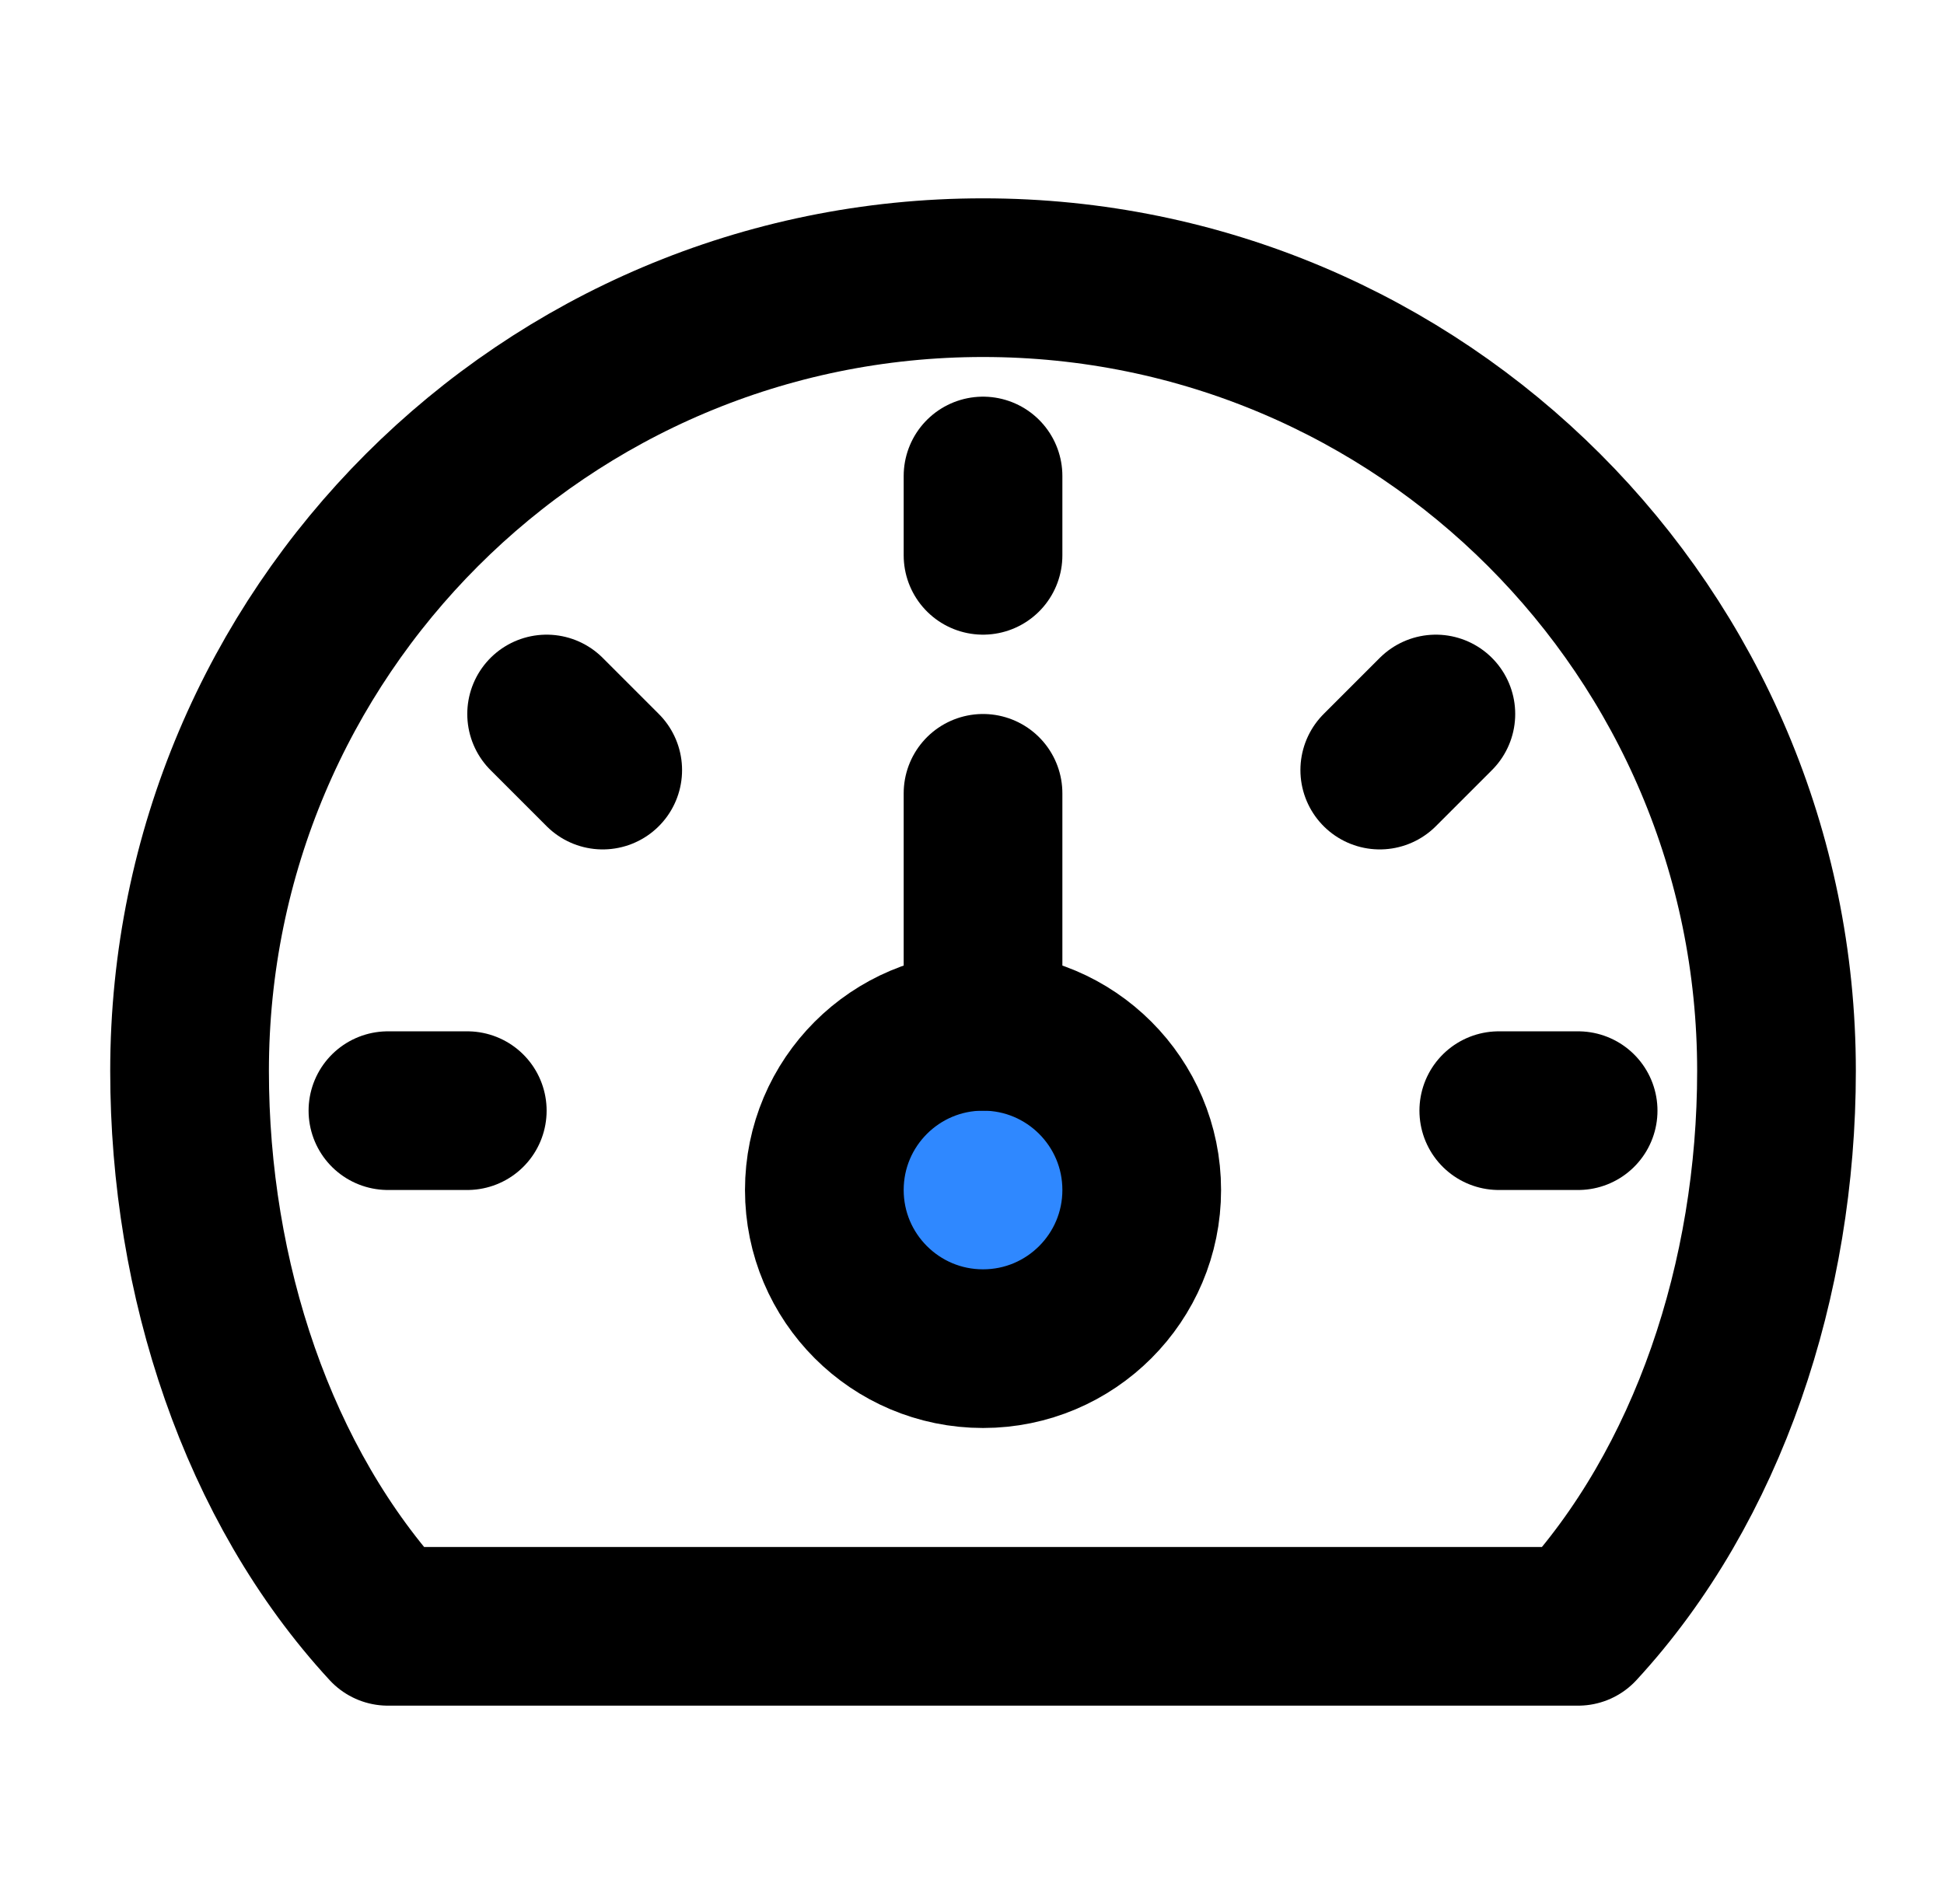
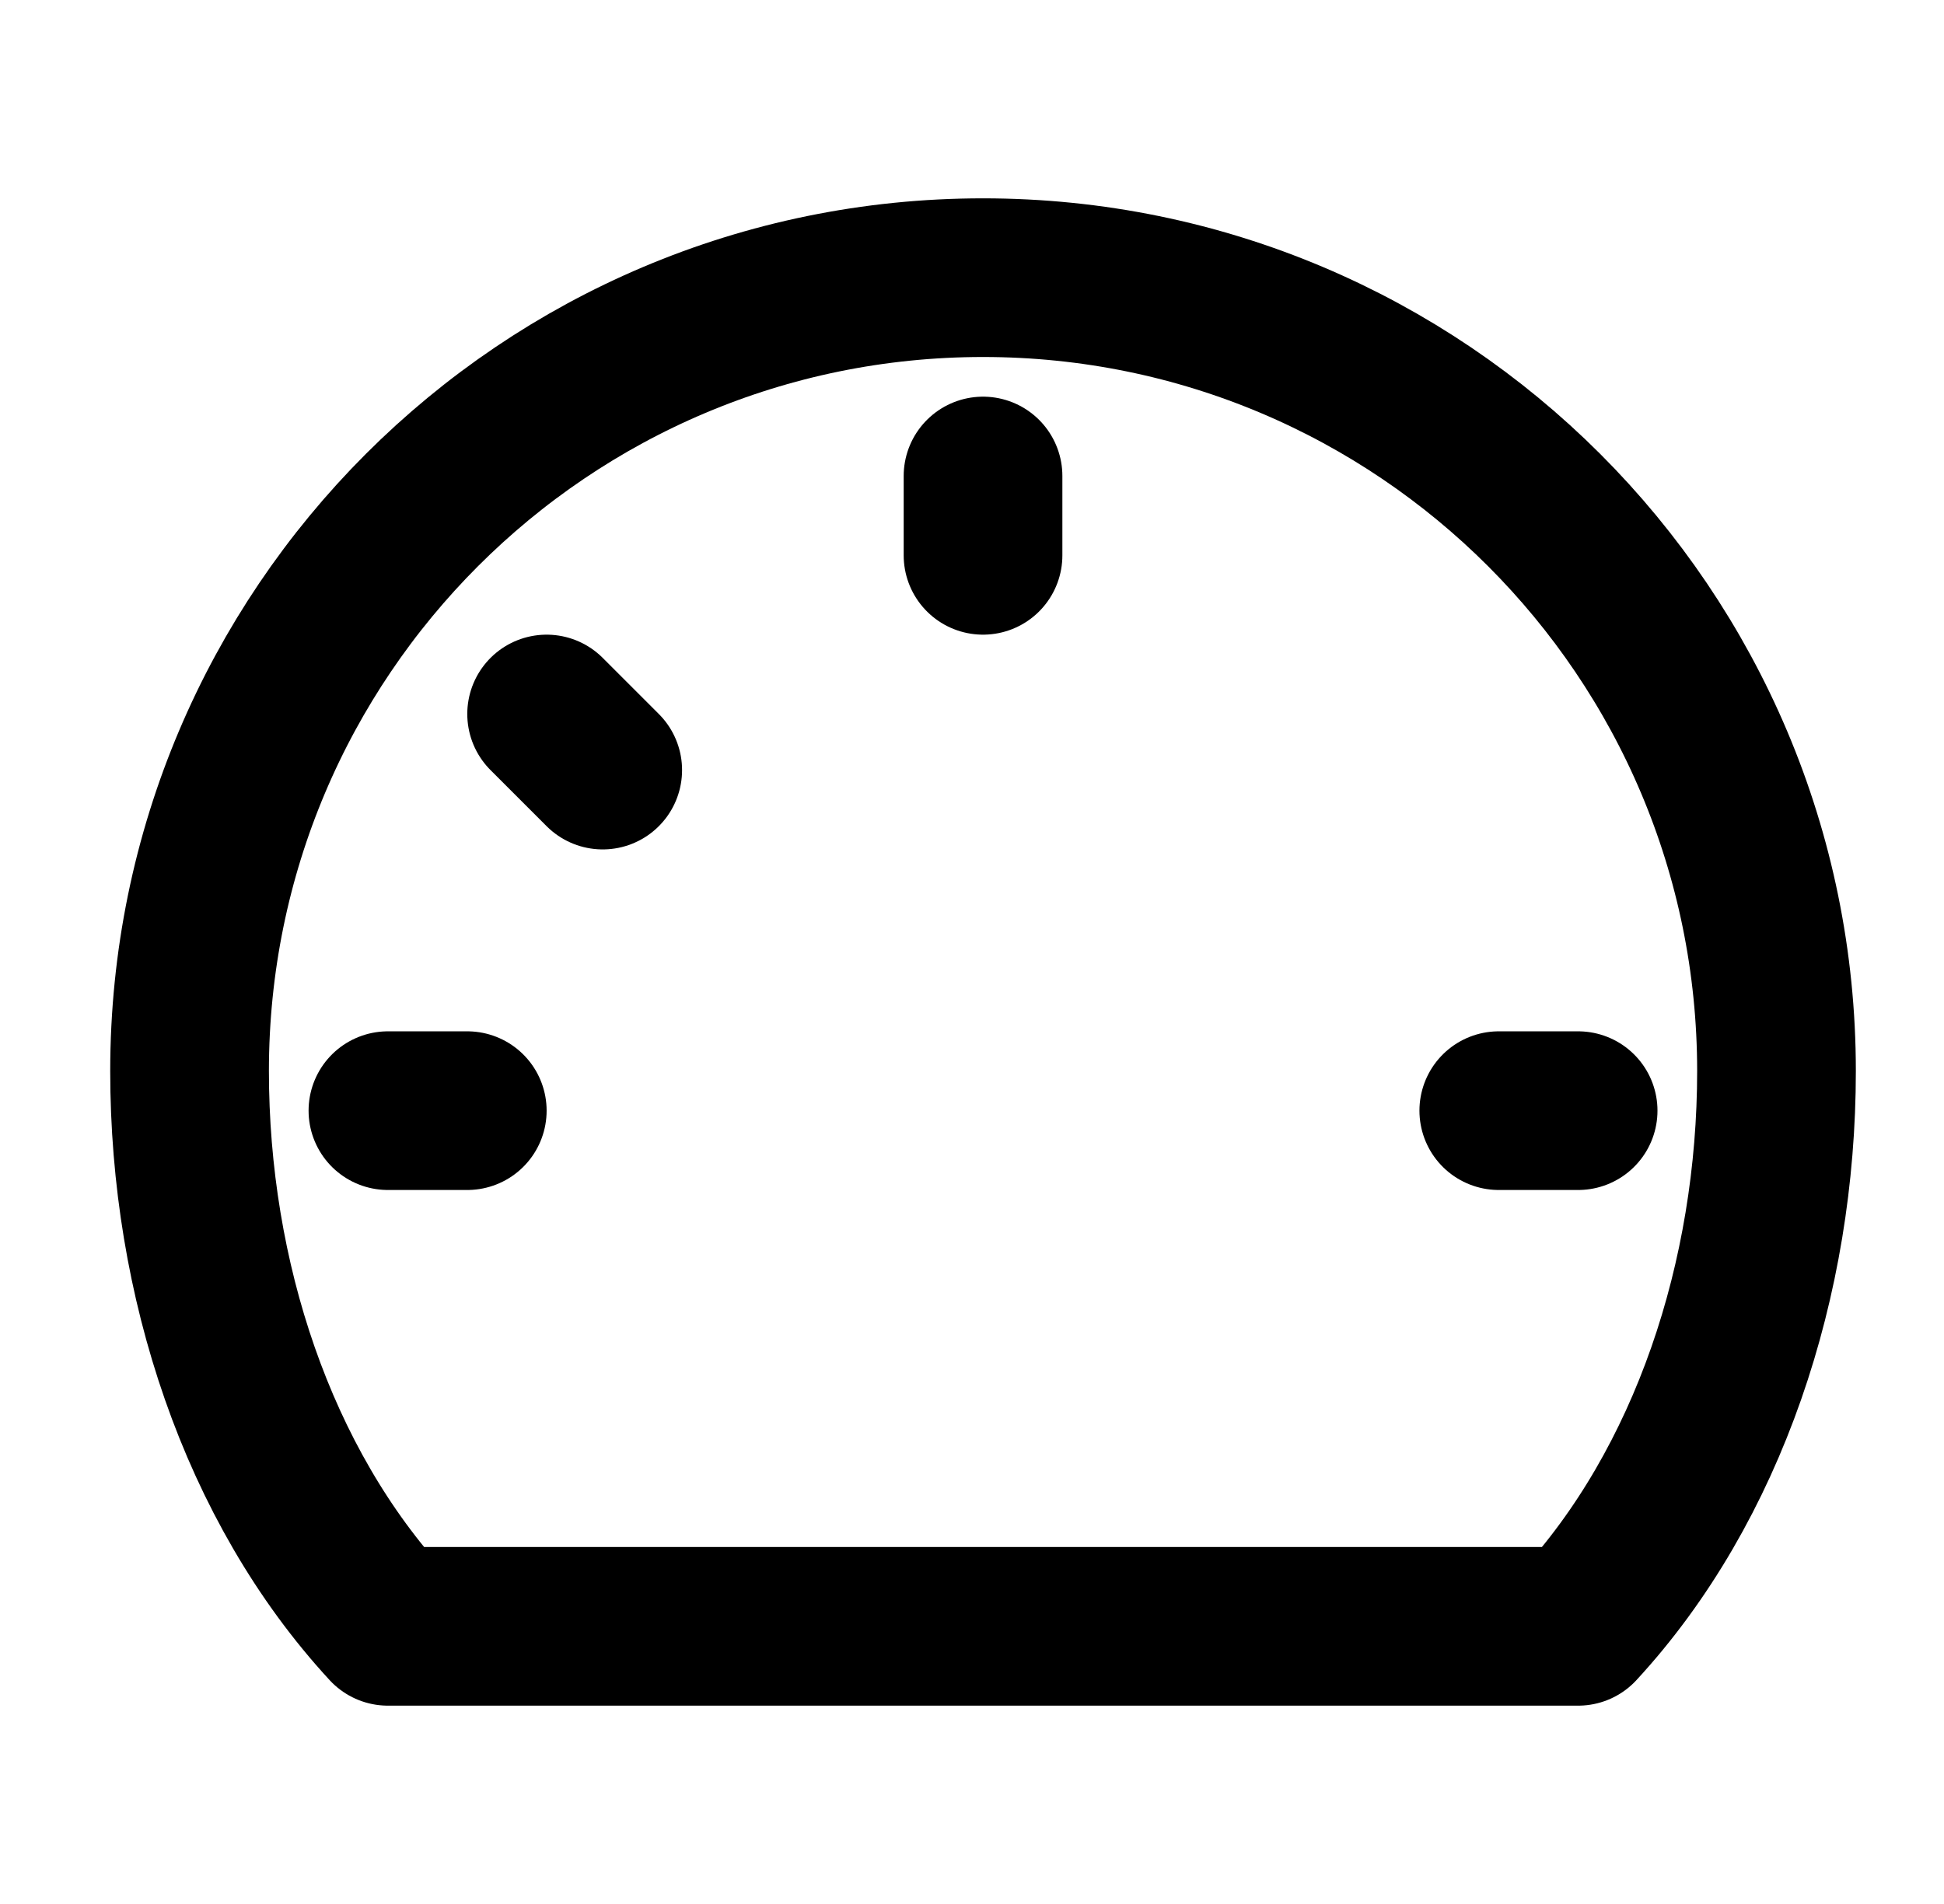
<svg xmlns="http://www.w3.org/2000/svg" width="49" height="48" viewBox="0 0 49 48" fill="none">
  <path d="M24.778 7C13.732 7 4.778 15.954 4.778 27C4.778 32.23 6.491 37.436 9.778 41H39.778C43.064 37.436 44.778 32.23 44.778 27C44.778 15.954 35.824 7 24.778 7Z" stroke="black" stroke-width="4" stroke-linecap="round" stroke-linejoin="round" />
-   <circle cx="24.778" cy="30" r="4" fill="#2F88FF" stroke="black" stroke-width="4" stroke-linecap="round" stroke-linejoin="round" />
-   <path d="M24.778 20V26" stroke="black" stroke-width="4" stroke-linecap="round" stroke-linejoin="round" />
  <path d="M24.778 12V14" stroke="black" stroke-width="4" stroke-linecap="round" stroke-linejoin="round" />
  <path d="M9.778 28H11.778" stroke="black" stroke-width="4" stroke-linecap="round" stroke-linejoin="round" />
  <path d="M13.778 18L15.192 19.414" stroke="black" stroke-width="4" stroke-linecap="round" stroke-linejoin="round" />
  <path d="M37.778 28H39.778" stroke="black" stroke-width="4" stroke-linecap="round" stroke-linejoin="round" />
-   <path d="M34.778 19.414L36.192 18" stroke="black" stroke-width="4" stroke-linecap="round" stroke-linejoin="round" />
</svg>